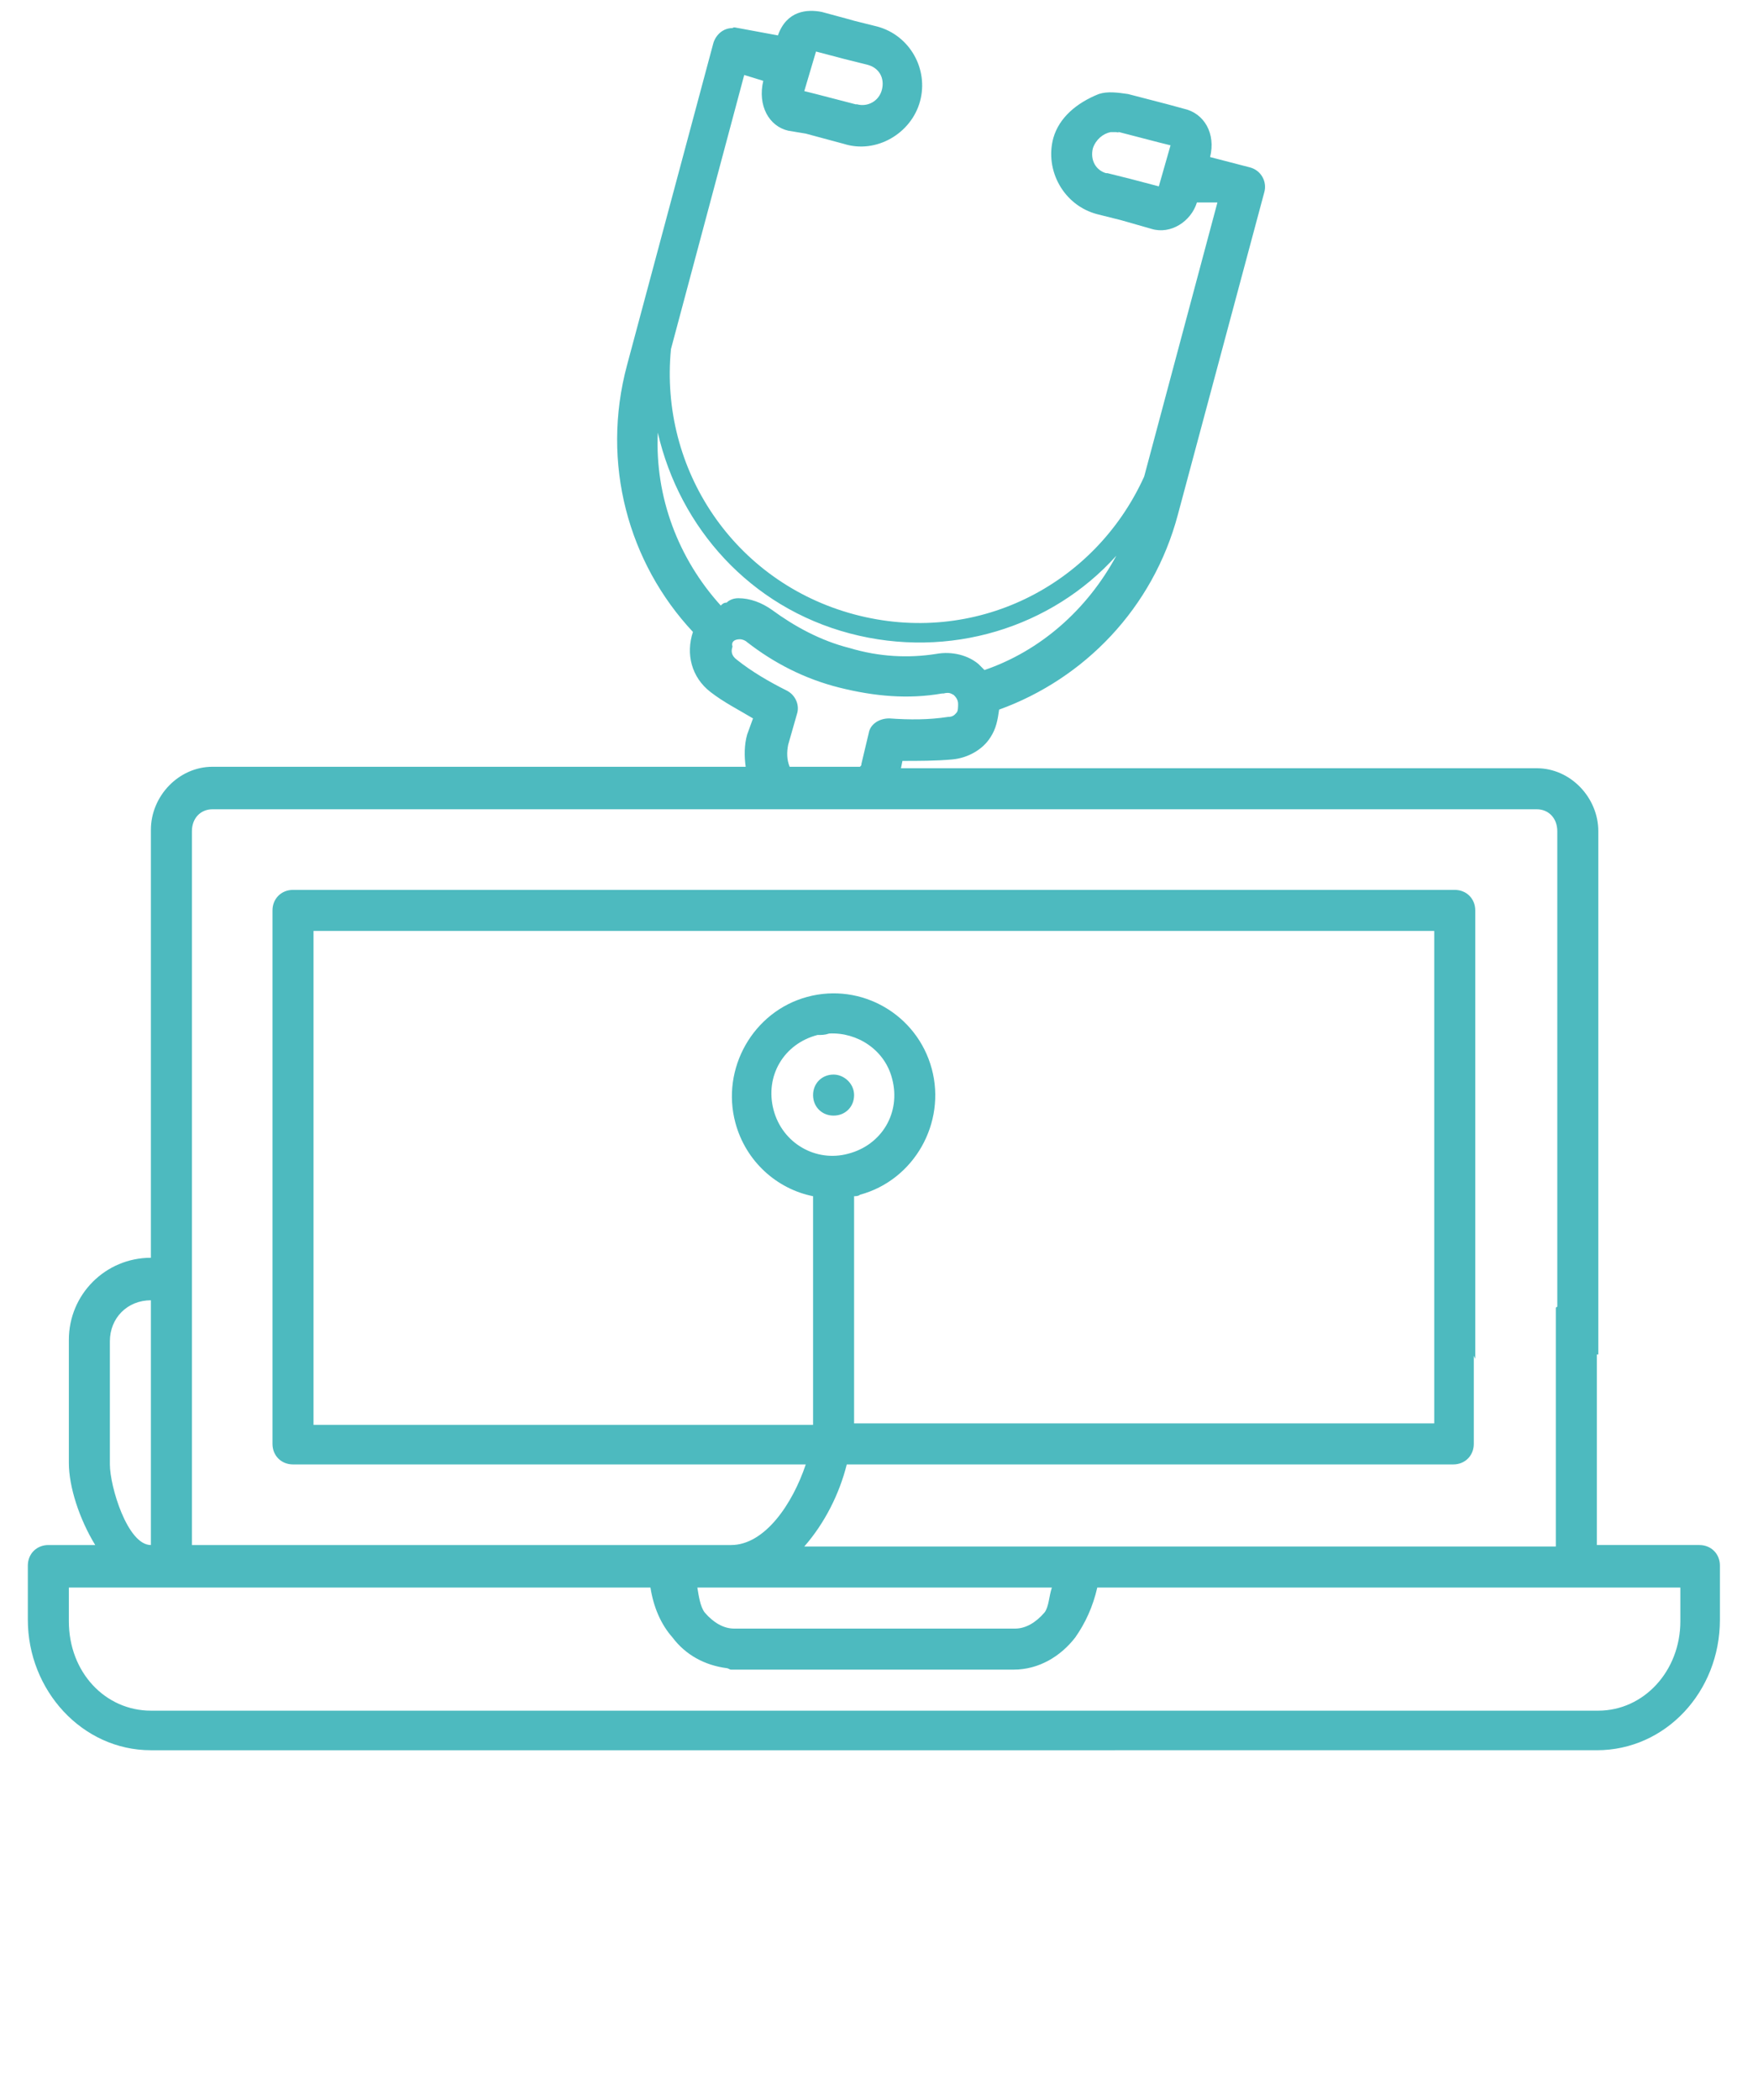
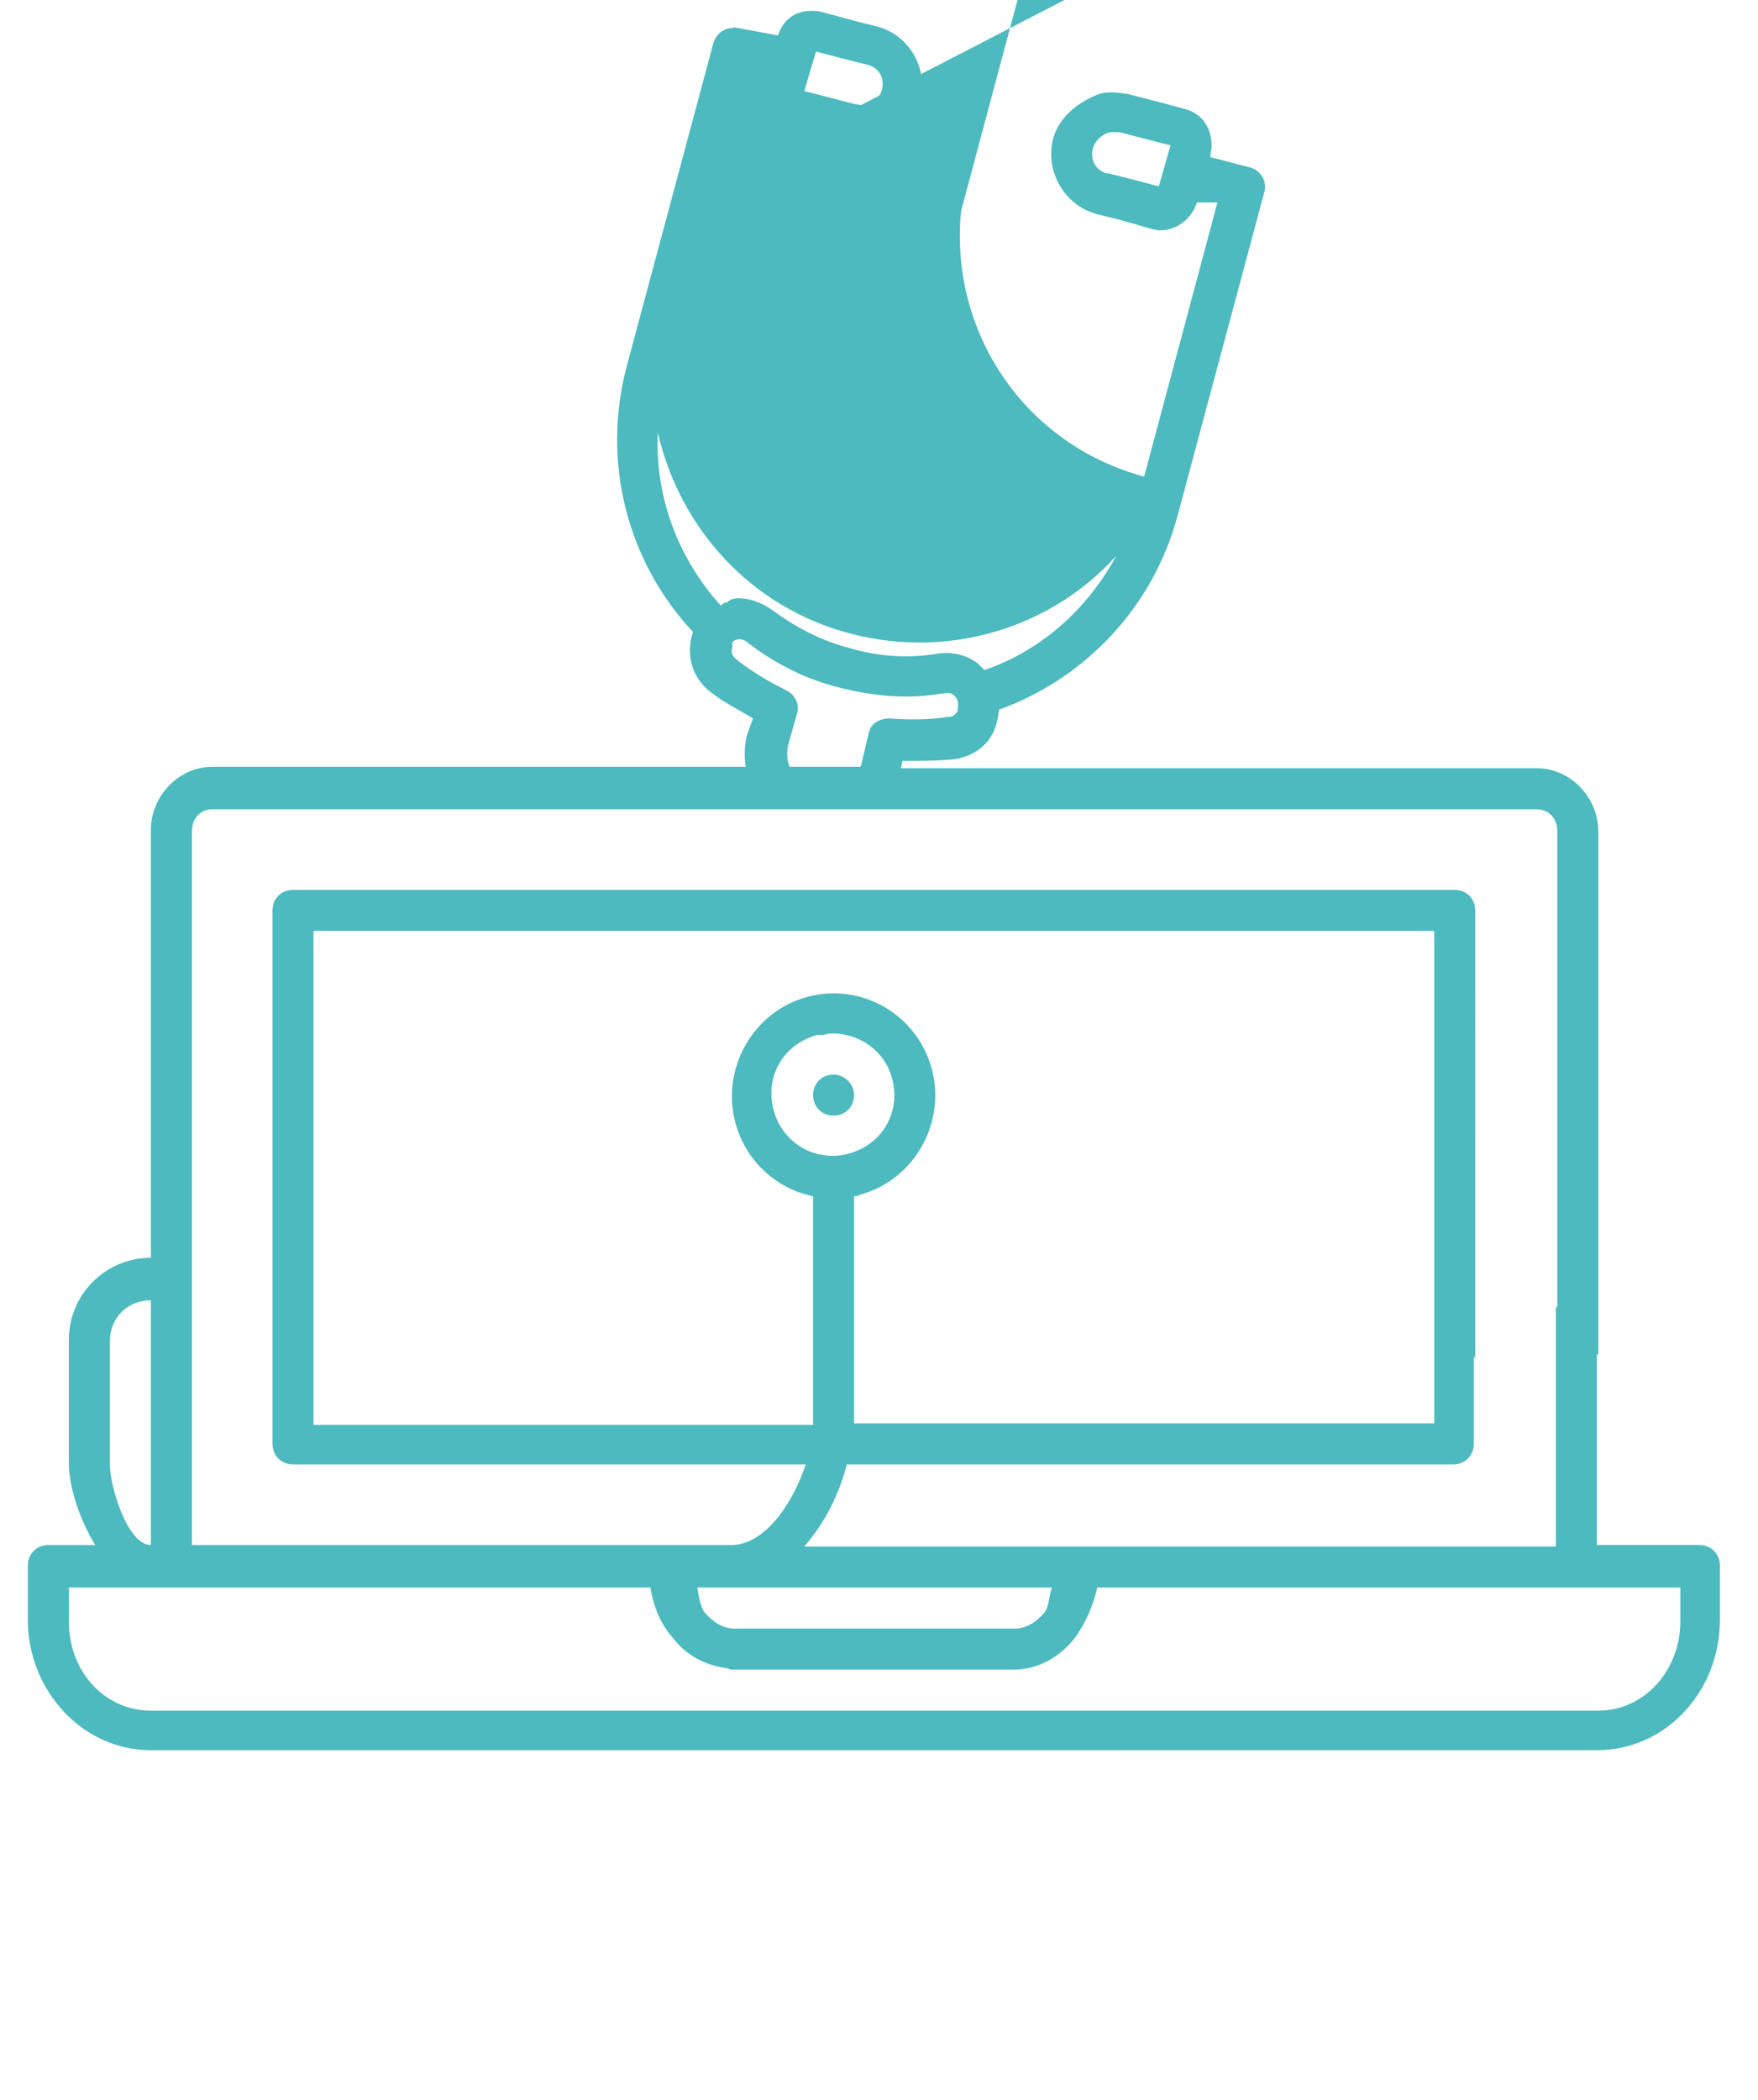
<svg xmlns="http://www.w3.org/2000/svg" version="1.1" id="Layer_1" x="0px" y="0px" viewBox="0 0 120 143.3" style="enable-background:new 0 0 120 143.3;" xml:space="preserve">
  <style type="text/css">
	.st0{fill:#4DBABF;}
</style>
  <title>accesdermato</title>
  <desc>Created with Sketch.</desc>
  <g id="Page-1">
    <g id="Desktop-HD-Clean-Copy" transform="translate(-250, -2716)">
      <g id="section_avantages" transform="translate(0, 2515)">
        <g id="facilite" transform="translate(221, 200)">
          <g id="accesdermato" transform="translate(29, 0)">
            <g id="svg4540">
              <g id="layer1" transform="translate(0, 0.416)">
-                 <path id="path6112" class="st0" d="M53.1,3l-2.7-0.5c-0.1,0-0.3-0.1-0.4,0c-0.6,0-1.1,0.4-1.3,1l-5.9,22         C41,32.2,42.9,39,47.3,43.7c-0.5,1.5-0.1,3.1,1.2,4.1c0.9,0.7,1.9,1.2,2.9,1.8L51,50.7c-0.2,0.7-0.2,1.5-0.1,2.2H14.5         c-2.3,0-4.2,2-4.2,4.3v29.2c-3.1,0-5.6,2.5-5.6,5.6v2.8v5.6c0,1.6,0.7,3.8,1.8,5.6H3.3c-0.8,0-1.4,0.6-1.4,1.4v3.7         c0,4.8,3.7,8.9,8.4,8.9H109c4.7,0,8.4-4,8.4-8.9v-3.7c0-0.8-0.6-1.4-1.4-1.4h-7V86.5h-0.6l-1,2c-0.3,0.6-0.7,1-1.2,1.3v16.3         H54.9c1.4-1.6,2.4-3.6,2.9-5.6h41.4c0.8,0,1.4-0.6,1.4-1.4v-9.8c-0.2-0.2-0.5-0.5-0.6-0.8l-1-2c-0.3,0-0.7-0.3-1.1-0.6v11.8         H58.3V82.2c0.1,0,0.3,0,0.4-0.1c3.7-1,5.9-4.9,4.9-8.6c-1-3.7-4.8-5.9-8.5-4.9s-5.9,4.9-4.9,8.6c0.7,2.6,2.8,4.5,5.3,5v15.6         H21.4V64.1h76.5v26.8c1.2,0.3,2.3,1.2,2.8,2.4V62.7c0-0.8-0.6-1.4-1.4-1.4H20c-0.8,0-1.4,0.6-1.4,1.4v36.4         c0,0.8,0.6,1.4,1.4,1.4h35c-0.9,2.7-2.8,5.5-5.1,5.5H36H24.2H13.1V57.3c0-0.9,0.6-1.5,1.4-1.5h90.4c0.8,0,1.4,0.6,1.4,1.5V93         h2.8V57.3c0-2.3-1.9-4.3-4.2-4.3H61.5l0.1-0.5c1.1,0,2.3,0,3.4-0.1c1.1-0.1,2.1-0.7,2.6-1.5c0.4-0.6,0.5-1.2,0.6-1.9         c5.8-2.1,10.5-6.9,12.2-13.3l5.9-22c0.2-0.7-0.2-1.5-1-1.7l-2.7-0.7c0.4-1.6-0.4-3-1.8-3.3l-1.1-0.3L77,7         c-0.7-0.1-1.4-0.2-2,0c-1.5,0.6-2.7,1.6-3.1,3c-0.6,2.2,0.7,4.6,3,5.2l1.6,0.4l2.1,0.6c1.3,0.4,2.7-0.5,3.1-1.8h1.4l-5,18.7         c-3.4,7.5-11.6,11.6-19.8,9.4c-8.2-2.2-13.3-9.9-12.5-18.1l5-18.7l1.3,0.4c-0.4,1.7,0.4,3.1,1.7,3.4L55,9.7l2.6,0.7         c2.2,0.7,4.6-0.7,5.2-2.9c0.6-2.2-0.7-4.5-2.9-5.1L58.3,2c0,0-0.7-0.2-2.2-0.6C55.1,1.2,53.7,1.3,53.1,3z M55.3,4L55.3,4         L55.3,4L55.3,4z M55.7,4.1l1.9,0.5L59.2,5l0,0c0.8,0.2,1.2,0.9,1,1.7s-1,1.2-1.7,1c0,0,0,0-0.1,0L55.7,7l-0.8-0.2L55.7,4.1z          M75.8,9.6c0.1,0,0.3,0,0.4,0s0.3,0.1,0.1,0h0.1l2.7,0.7l0.8,0.2l-0.8,2.8l-1.9-0.5l-1.6-0.4c0,0,0,0-0.1,0         c-0.7-0.2-1.1-0.9-0.9-1.7C74.8,10.1,75.3,9.7,75.8,9.6L75.8,9.6z M44.9,30.1C46.4,36.6,51.2,42,58,43.8         c6.8,1.8,13.8-0.4,18.2-5.3c-2,3.7-5.2,6.5-9,7.8c-0.1-0.1-0.3-0.3-0.4-0.4c-0.7-0.6-1.8-0.9-2.9-0.7l0,0         C62,45.5,60,45.4,58,44.8c-2-0.5-3.8-1.5-5.3-2.6l0,0c-0.7-0.5-1.5-0.8-2.3-0.8l0,0l0,0c-0.3,0-0.6,0.1-0.8,0.3         c-0.2,0-0.3,0.1-0.4,0.2C46.3,38.7,44.7,34.5,44.9,30.1z M50.5,44.2c0.2,0,0.4,0.1,0.5,0.2l0,0c1.8,1.4,3.9,2.5,6.3,3.1         c2.4,0.6,4.7,0.8,7,0.4c0,0,0,0,0.1,0c0.4-0.1,0.5,0,0.7,0.1c0.1,0.1,0.3,0.3,0.3,0.6c0,0.2,0,0.5-0.1,0.6s-0.2,0.3-0.6,0.3         l0,0c-1.3,0.2-2.6,0.2-4,0.1c-0.7,0-1.3,0.4-1.4,1l-0.5,2.1l0,0c0,0.1,0,0.1-0.1,0.2h-4.8c-0.2-0.5-0.2-1-0.1-1.5l0.6-2.1         c0.2-0.6-0.1-1.3-0.7-1.6c-1.2-0.6-2.4-1.3-3.4-2.1l0,0c-0.4-0.3-0.4-0.6-0.3-0.9C49.9,44.4,50.1,44.2,50.5,44.2z M56.6,71.1         c1.9-0.1,3.8,1.1,4.3,3.1c0.6,2.3-0.7,4.5-3,5.1c-2.2,0.6-4.5-0.7-5.1-3s0.7-4.5,3-5.1C56.1,71.2,56.3,71.2,56.6,71.1z          M56.9,73.9c-0.8,0-1.4,0.6-1.4,1.4s0.6,1.4,1.4,1.4c0.8,0,1.4-0.6,1.4-1.4S57.6,73.9,56.9,73.9z M10.3,89.3V106         c-1.6,0-2.8-4-2.8-5.5v-6.7v-1.7C7.5,90.5,8.7,89.3,10.3,89.3z M4.7,108.9h39.7c0.2,1.3,0.7,2.5,1.5,3.4         c0.9,1.2,2.2,1.9,3.7,2.1c0.1,0,0.2,0.1,0.3,0.1h16.7h2.6c1.7,0,3.2-0.9,4.2-2.2c0.7-1,1.2-2.1,1.5-3.4h39.8v2.3         c0,3.4-2.5,6.1-5.6,6.1H10.3c-3.1,0-5.6-2.6-5.6-6.1C4.7,111.2,4.7,108.9,4.7,108.9z M47.6,108.9h24.2         c-0.2,0.6-0.2,1.3-0.5,1.7c-0.6,0.7-1.3,1.1-2,1.1H50.1c-0.7,0-1.4-0.4-2-1.1C47.8,110.2,47.7,109.5,47.6,108.9z" />
+                 <path id="path6112" class="st0" d="M53.1,3l-2.7-0.5c-0.1,0-0.3-0.1-0.4,0c-0.6,0-1.1,0.4-1.3,1l-5.9,22         C41,32.2,42.9,39,47.3,43.7c-0.5,1.5-0.1,3.1,1.2,4.1c0.9,0.7,1.9,1.2,2.9,1.8L51,50.7c-0.2,0.7-0.2,1.5-0.1,2.2H14.5         c-2.3,0-4.2,2-4.2,4.3v29.2c-3.1,0-5.6,2.5-5.6,5.6v2.8v5.6c0,1.6,0.7,3.8,1.8,5.6H3.3c-0.8,0-1.4,0.6-1.4,1.4v3.7         c0,4.8,3.7,8.9,8.4,8.9H109c4.7,0,8.4-4,8.4-8.9v-3.7c0-0.8-0.6-1.4-1.4-1.4h-7V86.5h-0.6l-1,2c-0.3,0.6-0.7,1-1.2,1.3v16.3         H54.9c1.4-1.6,2.4-3.6,2.9-5.6h41.4c0.8,0,1.4-0.6,1.4-1.4v-9.8c-0.2-0.2-0.5-0.5-0.6-0.8l-1-2c-0.3,0-0.7-0.3-1.1-0.6v11.8         H58.3V82.2c0.1,0,0.3,0,0.4-0.1c3.7-1,5.9-4.9,4.9-8.6c-1-3.7-4.8-5.9-8.5-4.9s-5.9,4.9-4.9,8.6c0.7,2.6,2.8,4.5,5.3,5v15.6         H21.4V64.1h76.5v26.8c1.2,0.3,2.3,1.2,2.8,2.4V62.7c0-0.8-0.6-1.4-1.4-1.4H20c-0.8,0-1.4,0.6-1.4,1.4v36.4         c0,0.8,0.6,1.4,1.4,1.4h35c-0.9,2.7-2.8,5.5-5.1,5.5H36H24.2H13.1V57.3c0-0.9,0.6-1.5,1.4-1.5h90.4c0.8,0,1.4,0.6,1.4,1.5V93         h2.8V57.3c0-2.3-1.9-4.3-4.2-4.3H61.5l0.1-0.5c1.1,0,2.3,0,3.4-0.1c1.1-0.1,2.1-0.7,2.6-1.5c0.4-0.6,0.5-1.2,0.6-1.9         c5.8-2.1,10.5-6.9,12.2-13.3l5.9-22c0.2-0.7-0.2-1.5-1-1.7l-2.7-0.7c0.4-1.6-0.4-3-1.8-3.3l-1.1-0.3L77,7         c-0.7-0.1-1.4-0.2-2,0c-1.5,0.6-2.7,1.6-3.1,3c-0.6,2.2,0.7,4.6,3,5.2l1.6,0.4l2.1,0.6c1.3,0.4,2.7-0.5,3.1-1.8h1.4l-5,18.7         c-8.2-2.2-13.3-9.9-12.5-18.1l5-18.7l1.3,0.4c-0.4,1.7,0.4,3.1,1.7,3.4L55,9.7l2.6,0.7         c2.2,0.7,4.6-0.7,5.2-2.9c0.6-2.2-0.7-4.5-2.9-5.1L58.3,2c0,0-0.7-0.2-2.2-0.6C55.1,1.2,53.7,1.3,53.1,3z M55.3,4L55.3,4         L55.3,4L55.3,4z M55.7,4.1l1.9,0.5L59.2,5l0,0c0.8,0.2,1.2,0.9,1,1.7s-1,1.2-1.7,1c0,0,0,0-0.1,0L55.7,7l-0.8-0.2L55.7,4.1z          M75.8,9.6c0.1,0,0.3,0,0.4,0s0.3,0.1,0.1,0h0.1l2.7,0.7l0.8,0.2l-0.8,2.8l-1.9-0.5l-1.6-0.4c0,0,0,0-0.1,0         c-0.7-0.2-1.1-0.9-0.9-1.7C74.8,10.1,75.3,9.7,75.8,9.6L75.8,9.6z M44.9,30.1C46.4,36.6,51.2,42,58,43.8         c6.8,1.8,13.8-0.4,18.2-5.3c-2,3.7-5.2,6.5-9,7.8c-0.1-0.1-0.3-0.3-0.4-0.4c-0.7-0.6-1.8-0.9-2.9-0.7l0,0         C62,45.5,60,45.4,58,44.8c-2-0.5-3.8-1.5-5.3-2.6l0,0c-0.7-0.5-1.5-0.8-2.3-0.8l0,0l0,0c-0.3,0-0.6,0.1-0.8,0.3         c-0.2,0-0.3,0.1-0.4,0.2C46.3,38.7,44.7,34.5,44.9,30.1z M50.5,44.2c0.2,0,0.4,0.1,0.5,0.2l0,0c1.8,1.4,3.9,2.5,6.3,3.1         c2.4,0.6,4.7,0.8,7,0.4c0,0,0,0,0.1,0c0.4-0.1,0.5,0,0.7,0.1c0.1,0.1,0.3,0.3,0.3,0.6c0,0.2,0,0.5-0.1,0.6s-0.2,0.3-0.6,0.3         l0,0c-1.3,0.2-2.6,0.2-4,0.1c-0.7,0-1.3,0.4-1.4,1l-0.5,2.1l0,0c0,0.1,0,0.1-0.1,0.2h-4.8c-0.2-0.5-0.2-1-0.1-1.5l0.6-2.1         c0.2-0.6-0.1-1.3-0.7-1.6c-1.2-0.6-2.4-1.3-3.4-2.1l0,0c-0.4-0.3-0.4-0.6-0.3-0.9C49.9,44.4,50.1,44.2,50.5,44.2z M56.6,71.1         c1.9-0.1,3.8,1.1,4.3,3.1c0.6,2.3-0.7,4.5-3,5.1c-2.2,0.6-4.5-0.7-5.1-3s0.7-4.5,3-5.1C56.1,71.2,56.3,71.2,56.6,71.1z          M56.9,73.9c-0.8,0-1.4,0.6-1.4,1.4s0.6,1.4,1.4,1.4c0.8,0,1.4-0.6,1.4-1.4S57.6,73.9,56.9,73.9z M10.3,89.3V106         c-1.6,0-2.8-4-2.8-5.5v-6.7v-1.7C7.5,90.5,8.7,89.3,10.3,89.3z M4.7,108.9h39.7c0.2,1.3,0.7,2.5,1.5,3.4         c0.9,1.2,2.2,1.9,3.7,2.1c0.1,0,0.2,0.1,0.3,0.1h16.7h2.6c1.7,0,3.2-0.9,4.2-2.2c0.7-1,1.2-2.1,1.5-3.4h39.8v2.3         c0,3.4-2.5,6.1-5.6,6.1H10.3c-3.1,0-5.6-2.6-5.6-6.1C4.7,111.2,4.7,108.9,4.7,108.9z M47.6,108.9h24.2         c-0.2,0.6-0.2,1.3-0.5,1.7c-0.6,0.7-1.3,1.1-2,1.1H50.1c-0.7,0-1.4-0.4-2-1.1C47.8,110.2,47.7,109.5,47.6,108.9z" />
              </g>
            </g>
          </g>
        </g>
      </g>
    </g>
  </g>
</svg>